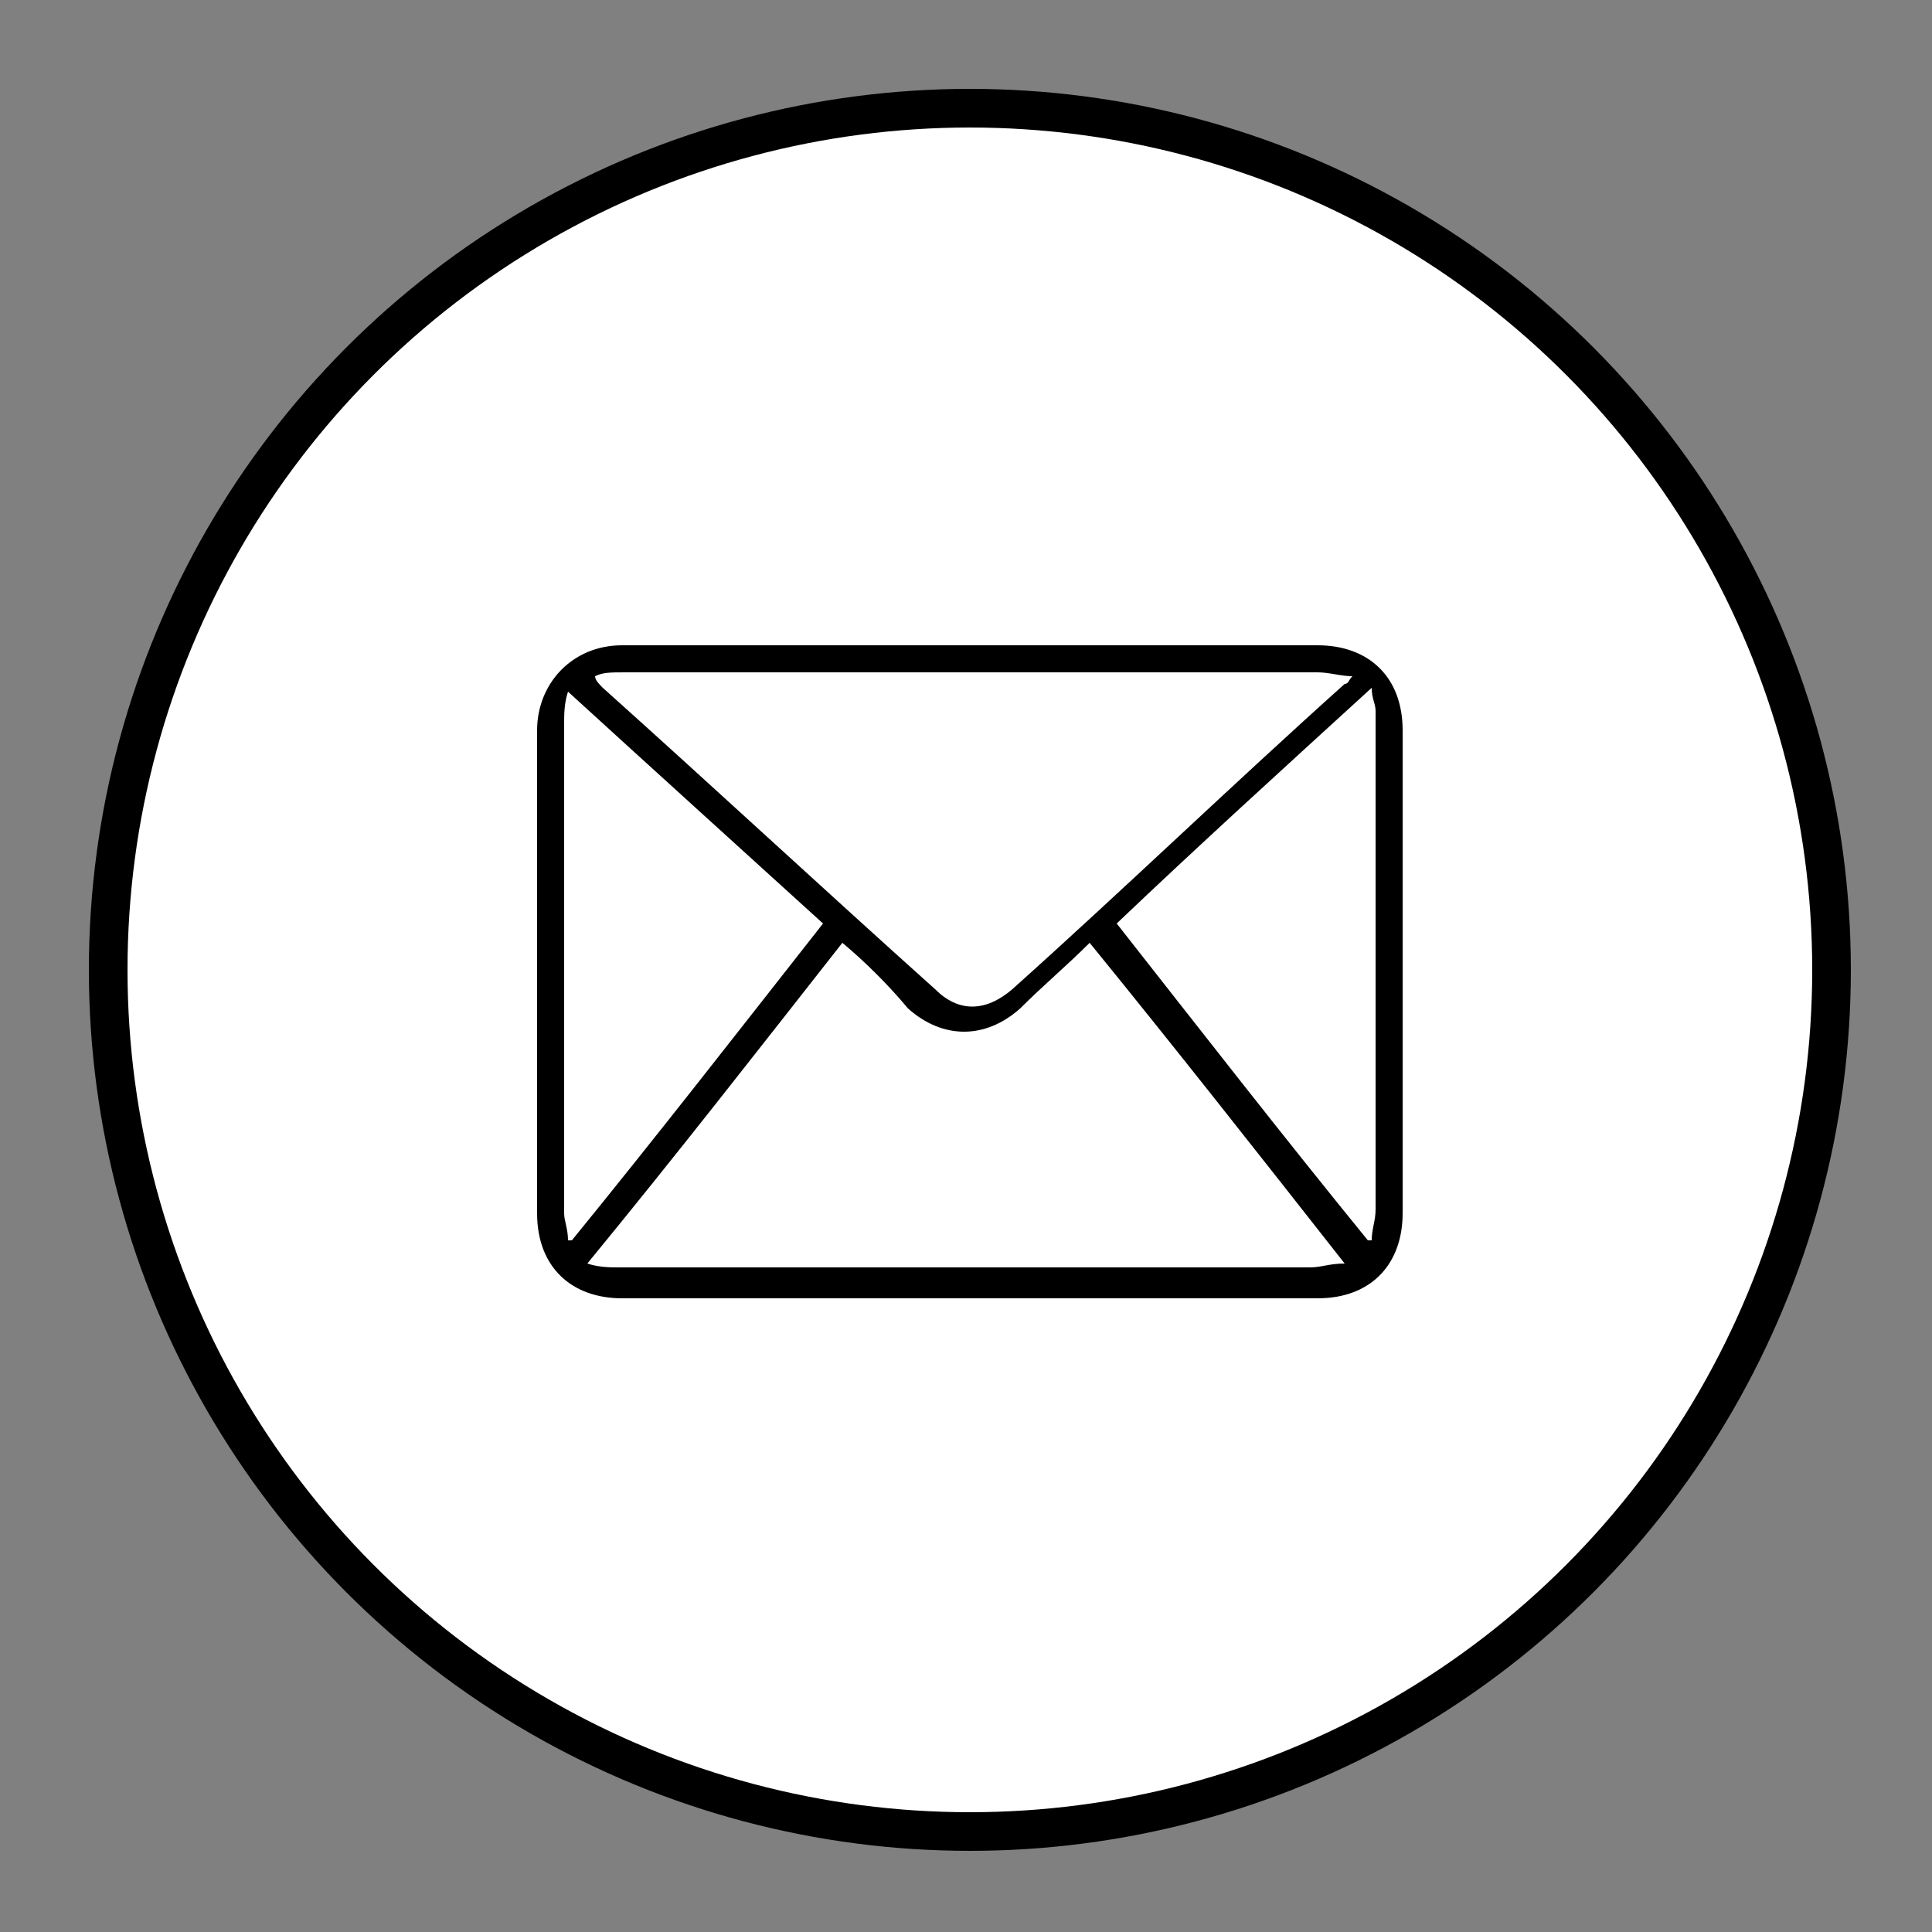
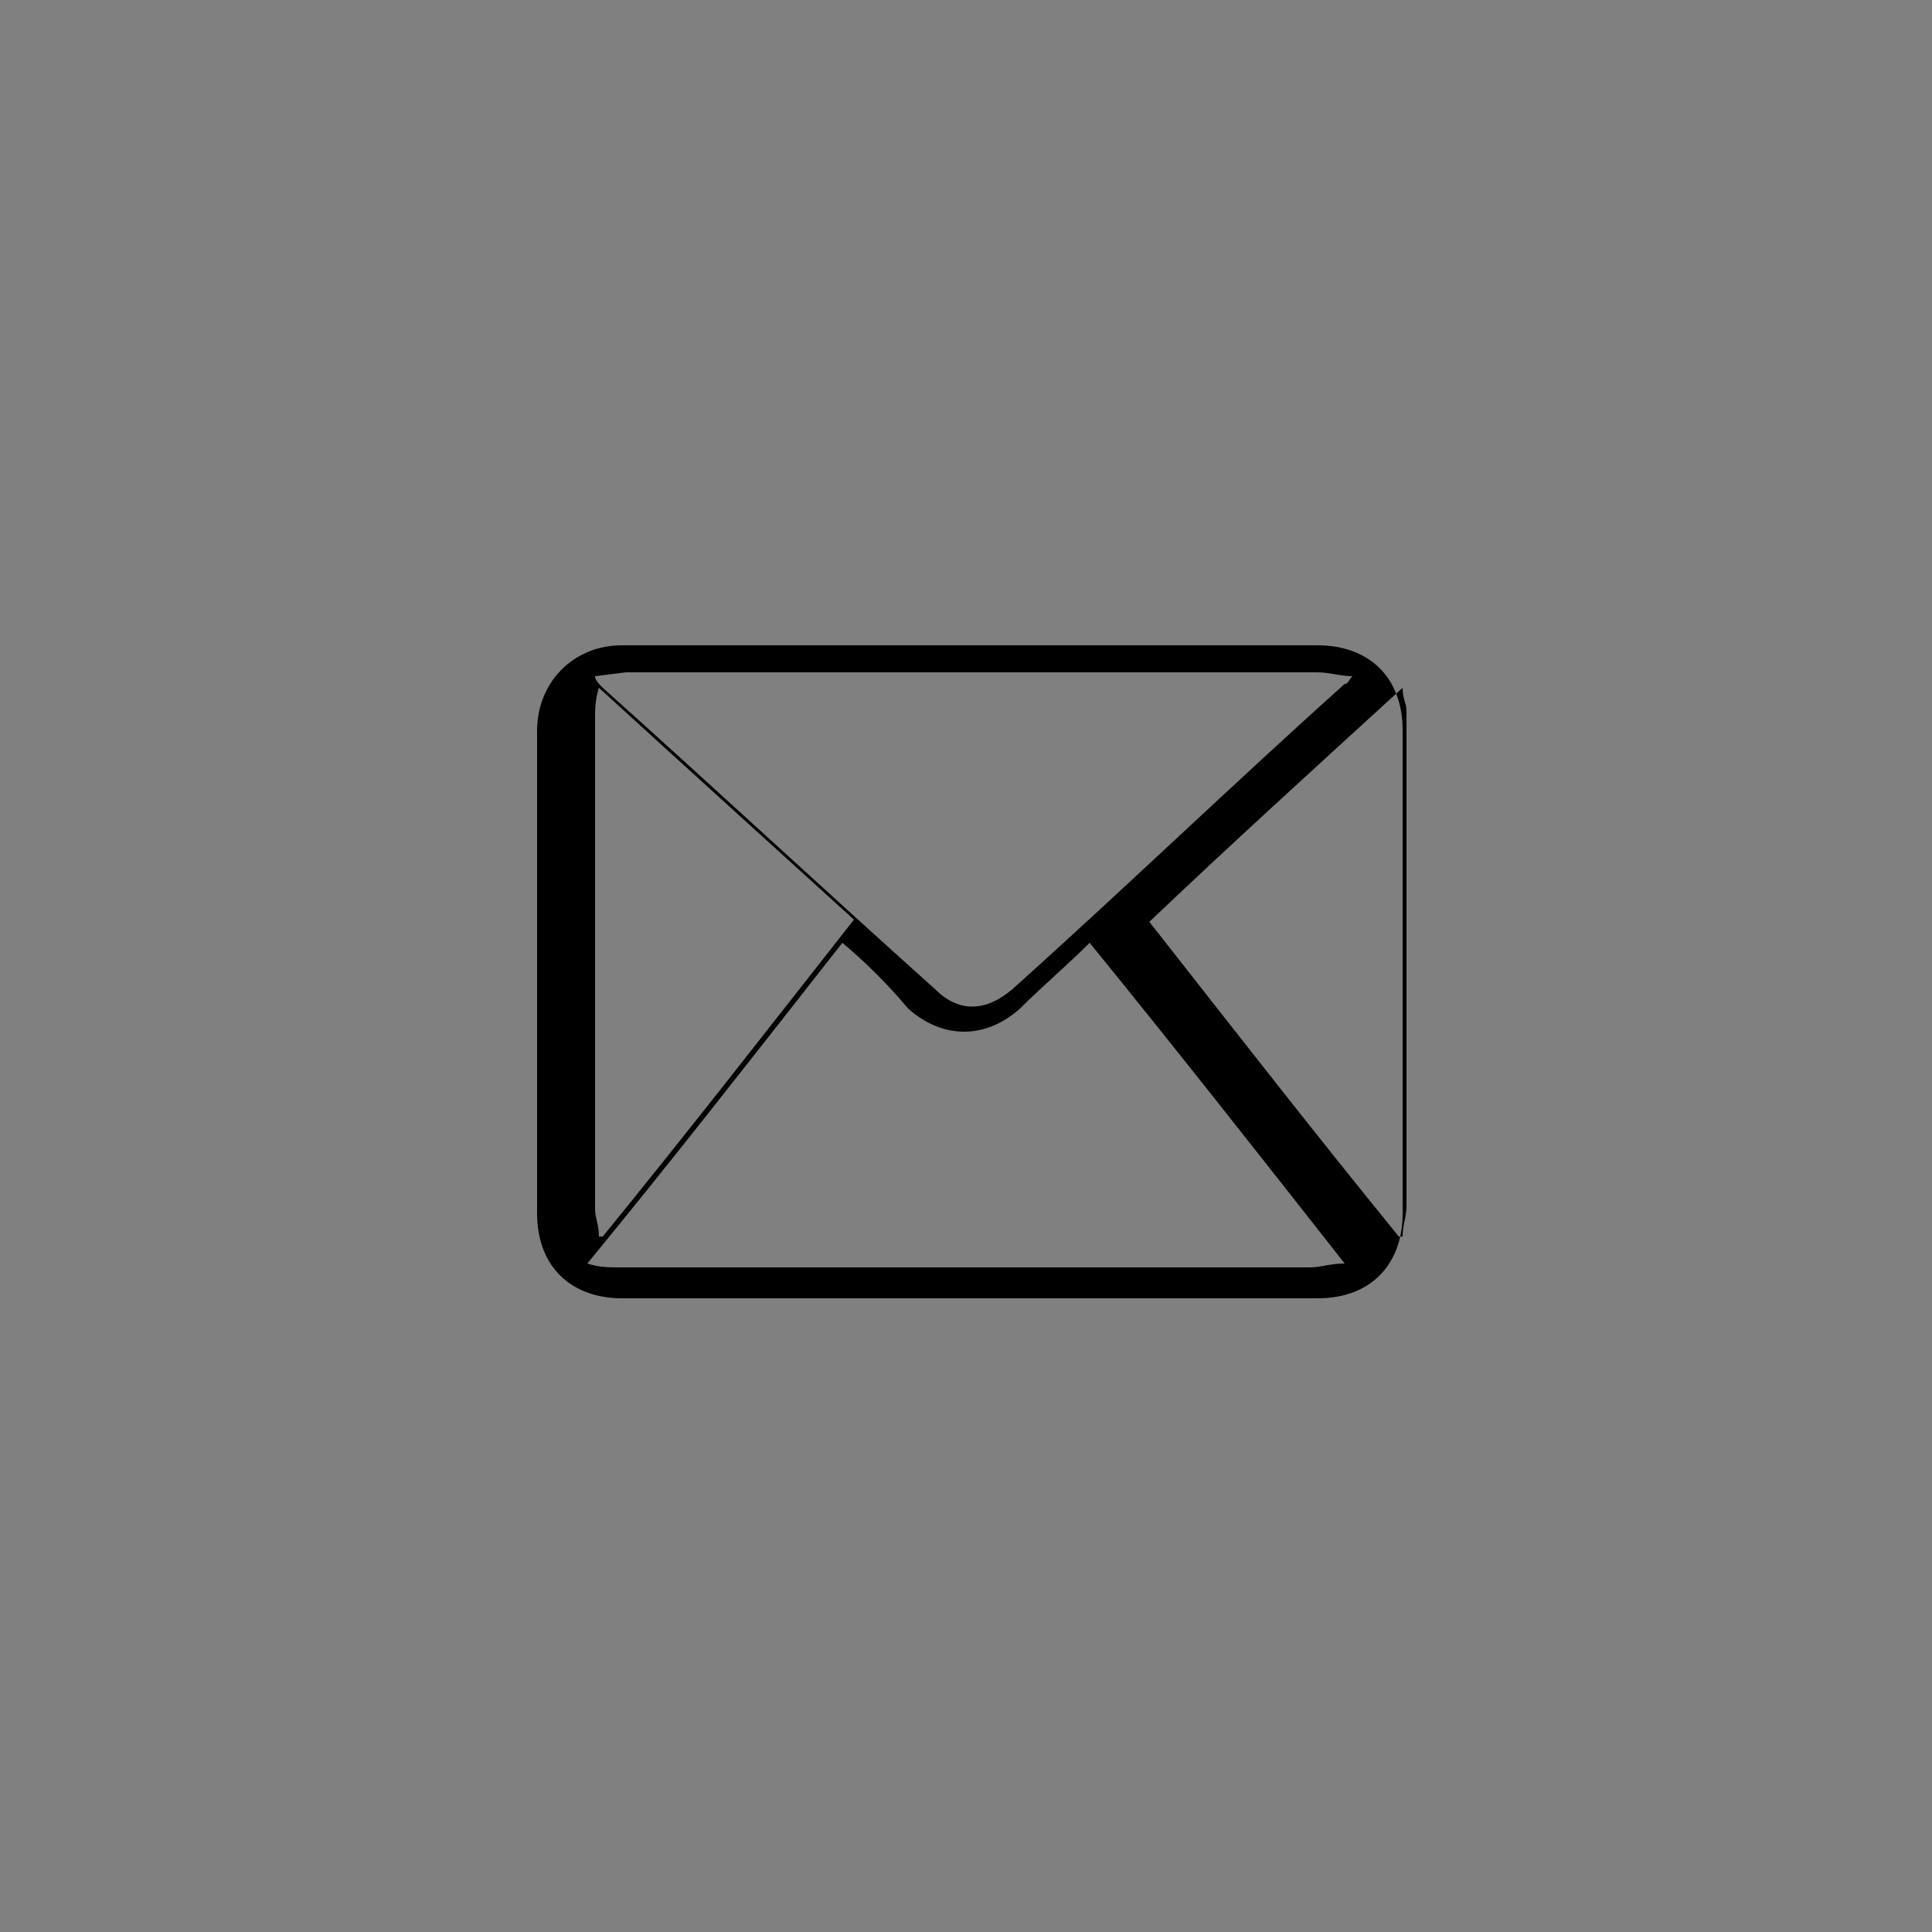
<svg xmlns="http://www.w3.org/2000/svg" xml:space="preserve" viewBox="0 0 50 50">
  <rect x="0" y="0" width="50" height="50" fill="#808080" stroke="none" />
-   <circle cx="25.1" cy="25.1" r="22.3" style="fill:#fff;stroke:#000;stroke-miterlimit:10" />
-   <path d="M25.1 16.7h9c1.3 0 2.2.8 2.2 2.2v12.5c0 1.3-.8 2.2-2.2 2.2h-18c-1.3 0-2.2-.8-2.2-2.2V18.9c0-1.2.9-2.2 2.2-2.2zm-3.3 7.7c-2.2 2.8-4.3 5.5-6.6 8.3.3.1.6.1.8.1h17.9c.3 0 .5-.1.9-.1-2.2-2.8-4.4-5.6-6.6-8.3-.6.6-1.2 1.1-1.8 1.7-.9.8-2 .8-2.9 0-.5-.6-1.1-1.2-1.7-1.7m-6.4-6.9q-.15 0 0 0c0 .1.1.2.2.3 2.9 2.6 5.7 5.2 8.6 7.8.6.6 1.3.6 2 0 2.9-2.6 5.7-5.3 8.6-7.9.1 0 .1-.1.2-.2-.3 0-.6-.1-.9-.1H16.2c-.4 0-.6 0-.8.1m5.9 6.4c-2.2-2-4.3-3.9-6.6-6-.1.3-.1.6-.1.8v12.7c0 .2.1.4.1.7h.1c2.2-2.7 4.3-5.4 6.5-8.2m7.6 0c2.2 2.8 4.3 5.5 6.5 8.2h.1c0-.3.1-.5.1-.8V18.4c0-.2-.1-.3-.1-.6-2.3 2.1-4.5 4.1-6.6 6.1" />
+   <path d="M25.1 16.7h9c1.3 0 2.2.8 2.2 2.2v12.5c0 1.3-.8 2.2-2.2 2.2h-18c-1.3 0-2.2-.8-2.2-2.2V18.9c0-1.2.9-2.2 2.2-2.2zm-3.3 7.7c-2.2 2.8-4.3 5.5-6.6 8.3.3.1.6.1.8.1h17.9c.3 0 .5-.1.9-.1-2.2-2.8-4.4-5.6-6.6-8.3-.6.6-1.2 1.1-1.8 1.7-.9.8-2 .8-2.9 0-.5-.6-1.1-1.2-1.7-1.7m-6.4-6.9q-.15 0 0 0c0 .1.1.2.2.3 2.9 2.6 5.7 5.2 8.6 7.8.6.6 1.3.6 2 0 2.9-2.6 5.7-5.3 8.6-7.9.1 0 .1-.1.2-.2-.3 0-.6-.1-.9-.1H16.2m5.9 6.4c-2.2-2-4.3-3.9-6.6-6-.1.3-.1.6-.1.8v12.7c0 .2.1.4.1.7h.1c2.2-2.7 4.3-5.4 6.5-8.2m7.6 0c2.2 2.8 4.3 5.5 6.5 8.2h.1c0-.3.1-.5.1-.8V18.4c0-.2-.1-.3-.1-.6-2.3 2.1-4.5 4.1-6.6 6.1" />
</svg>